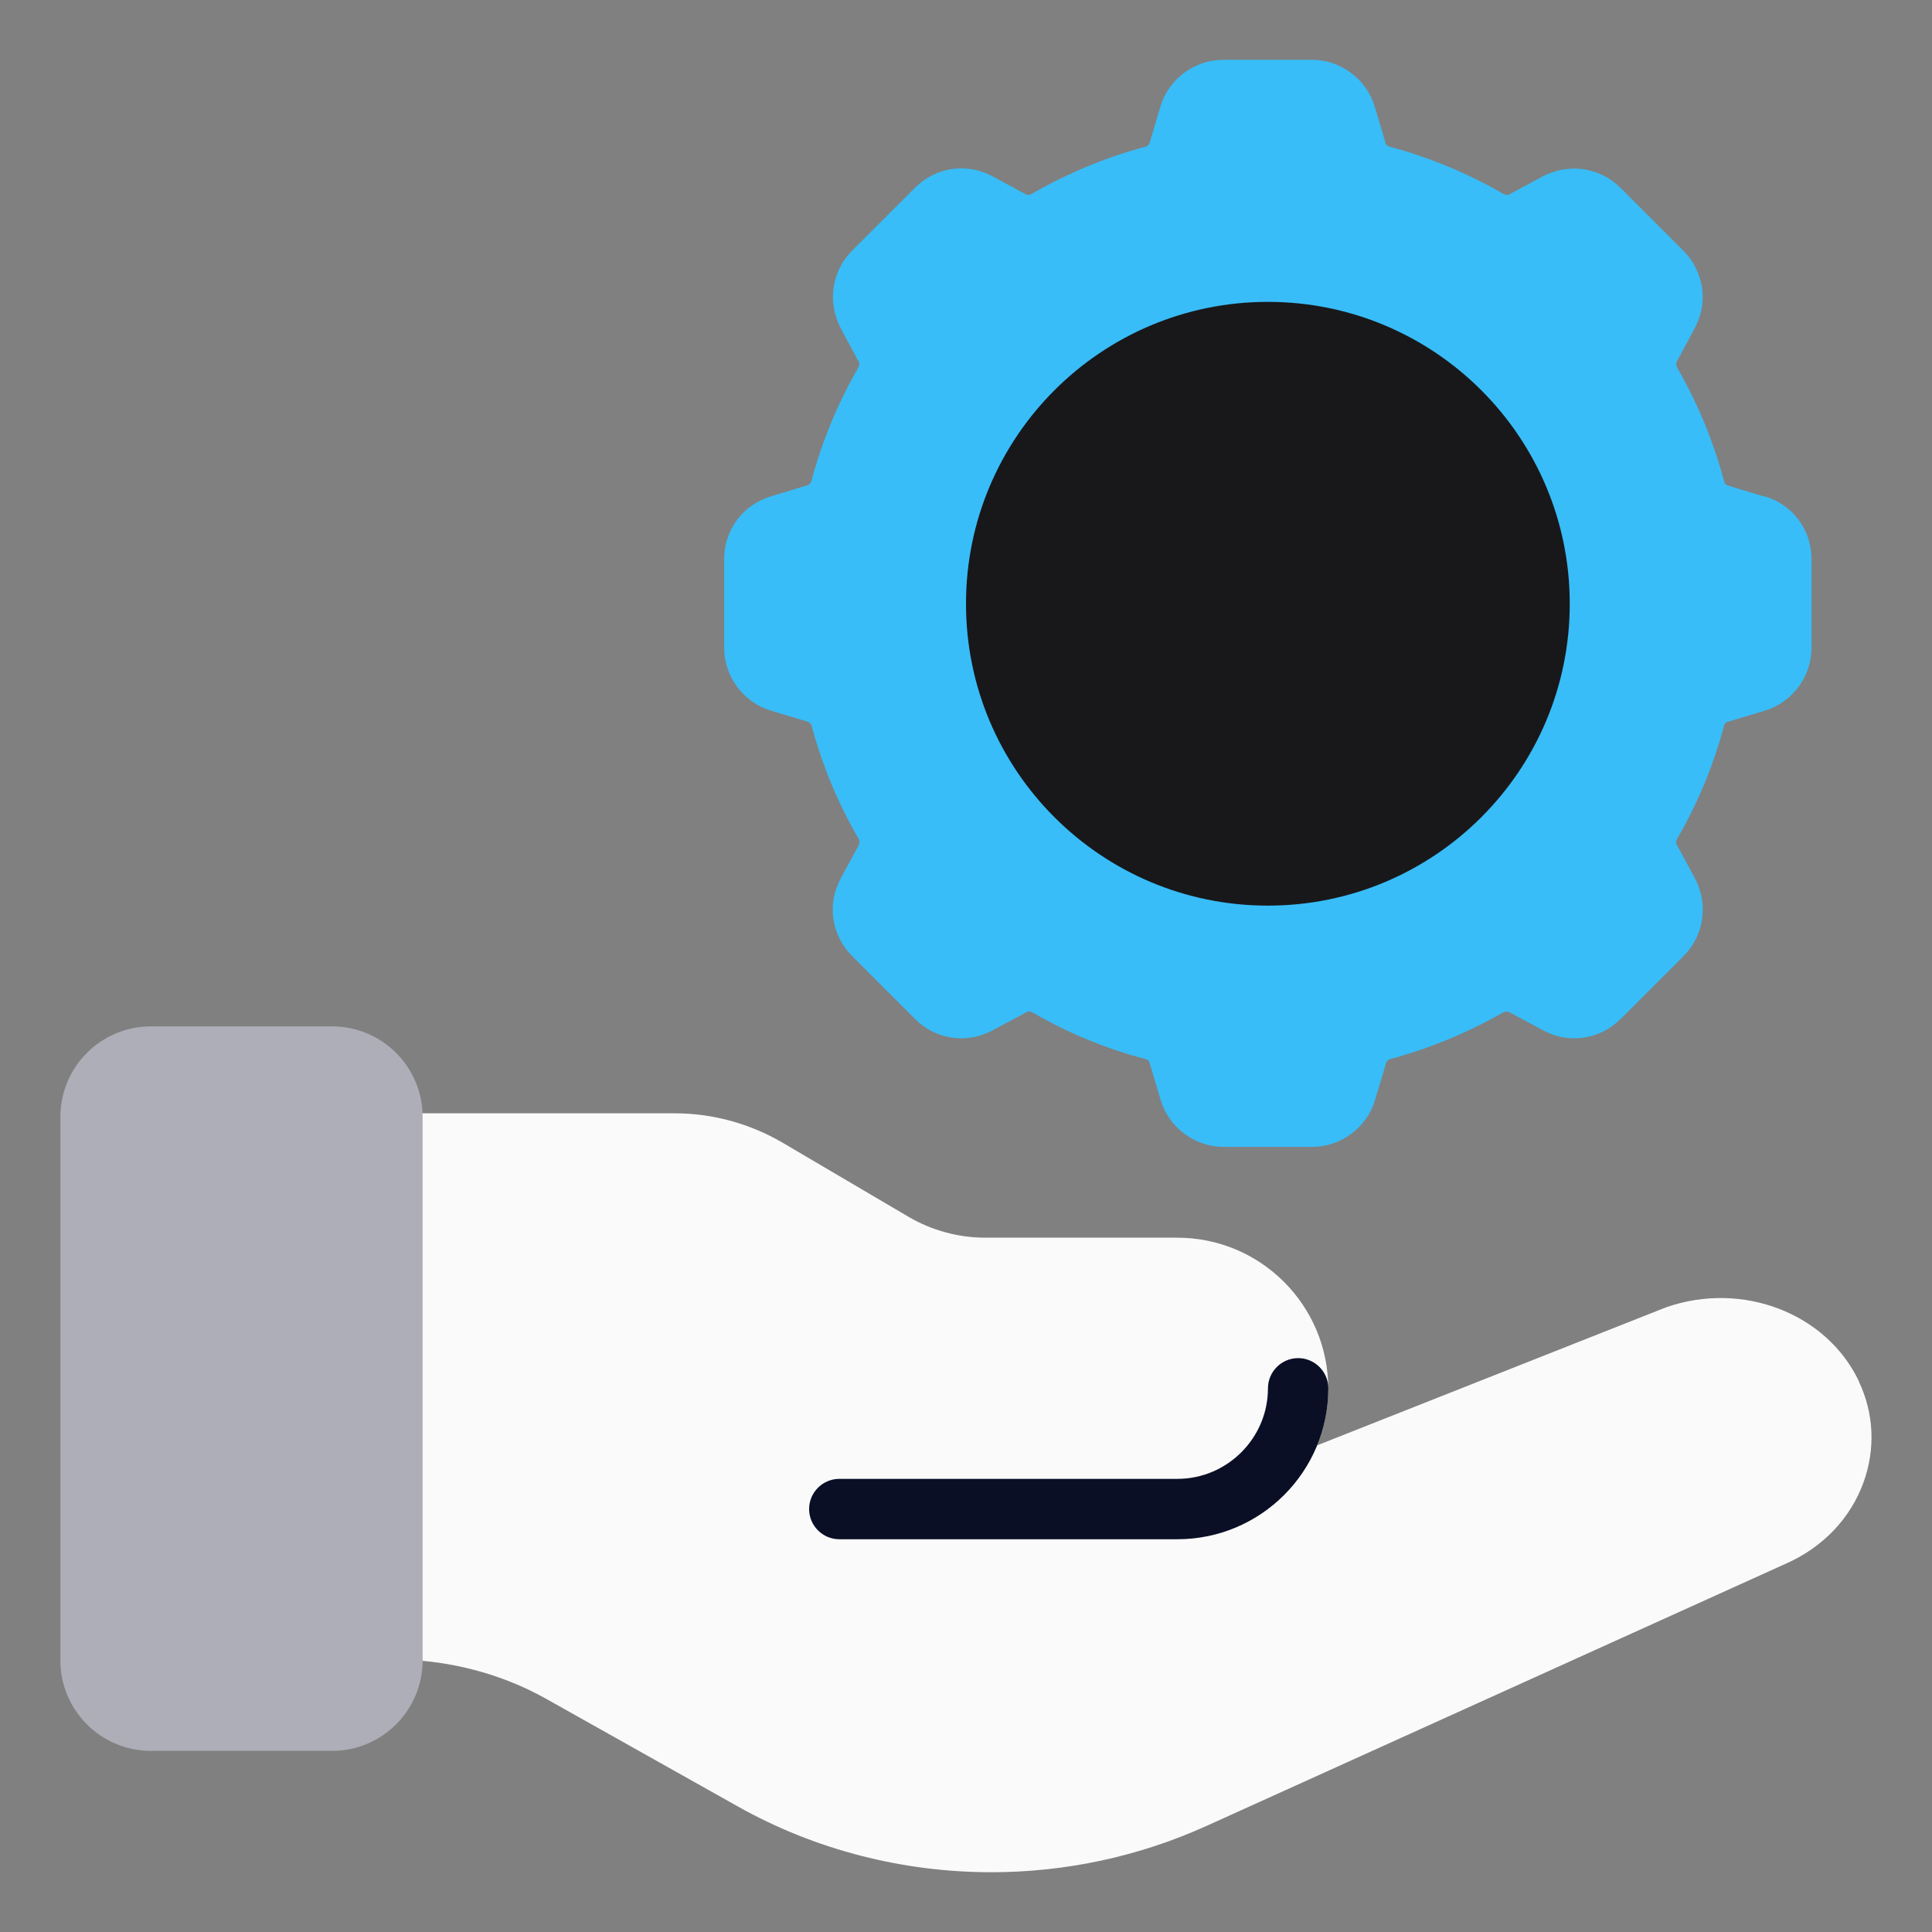
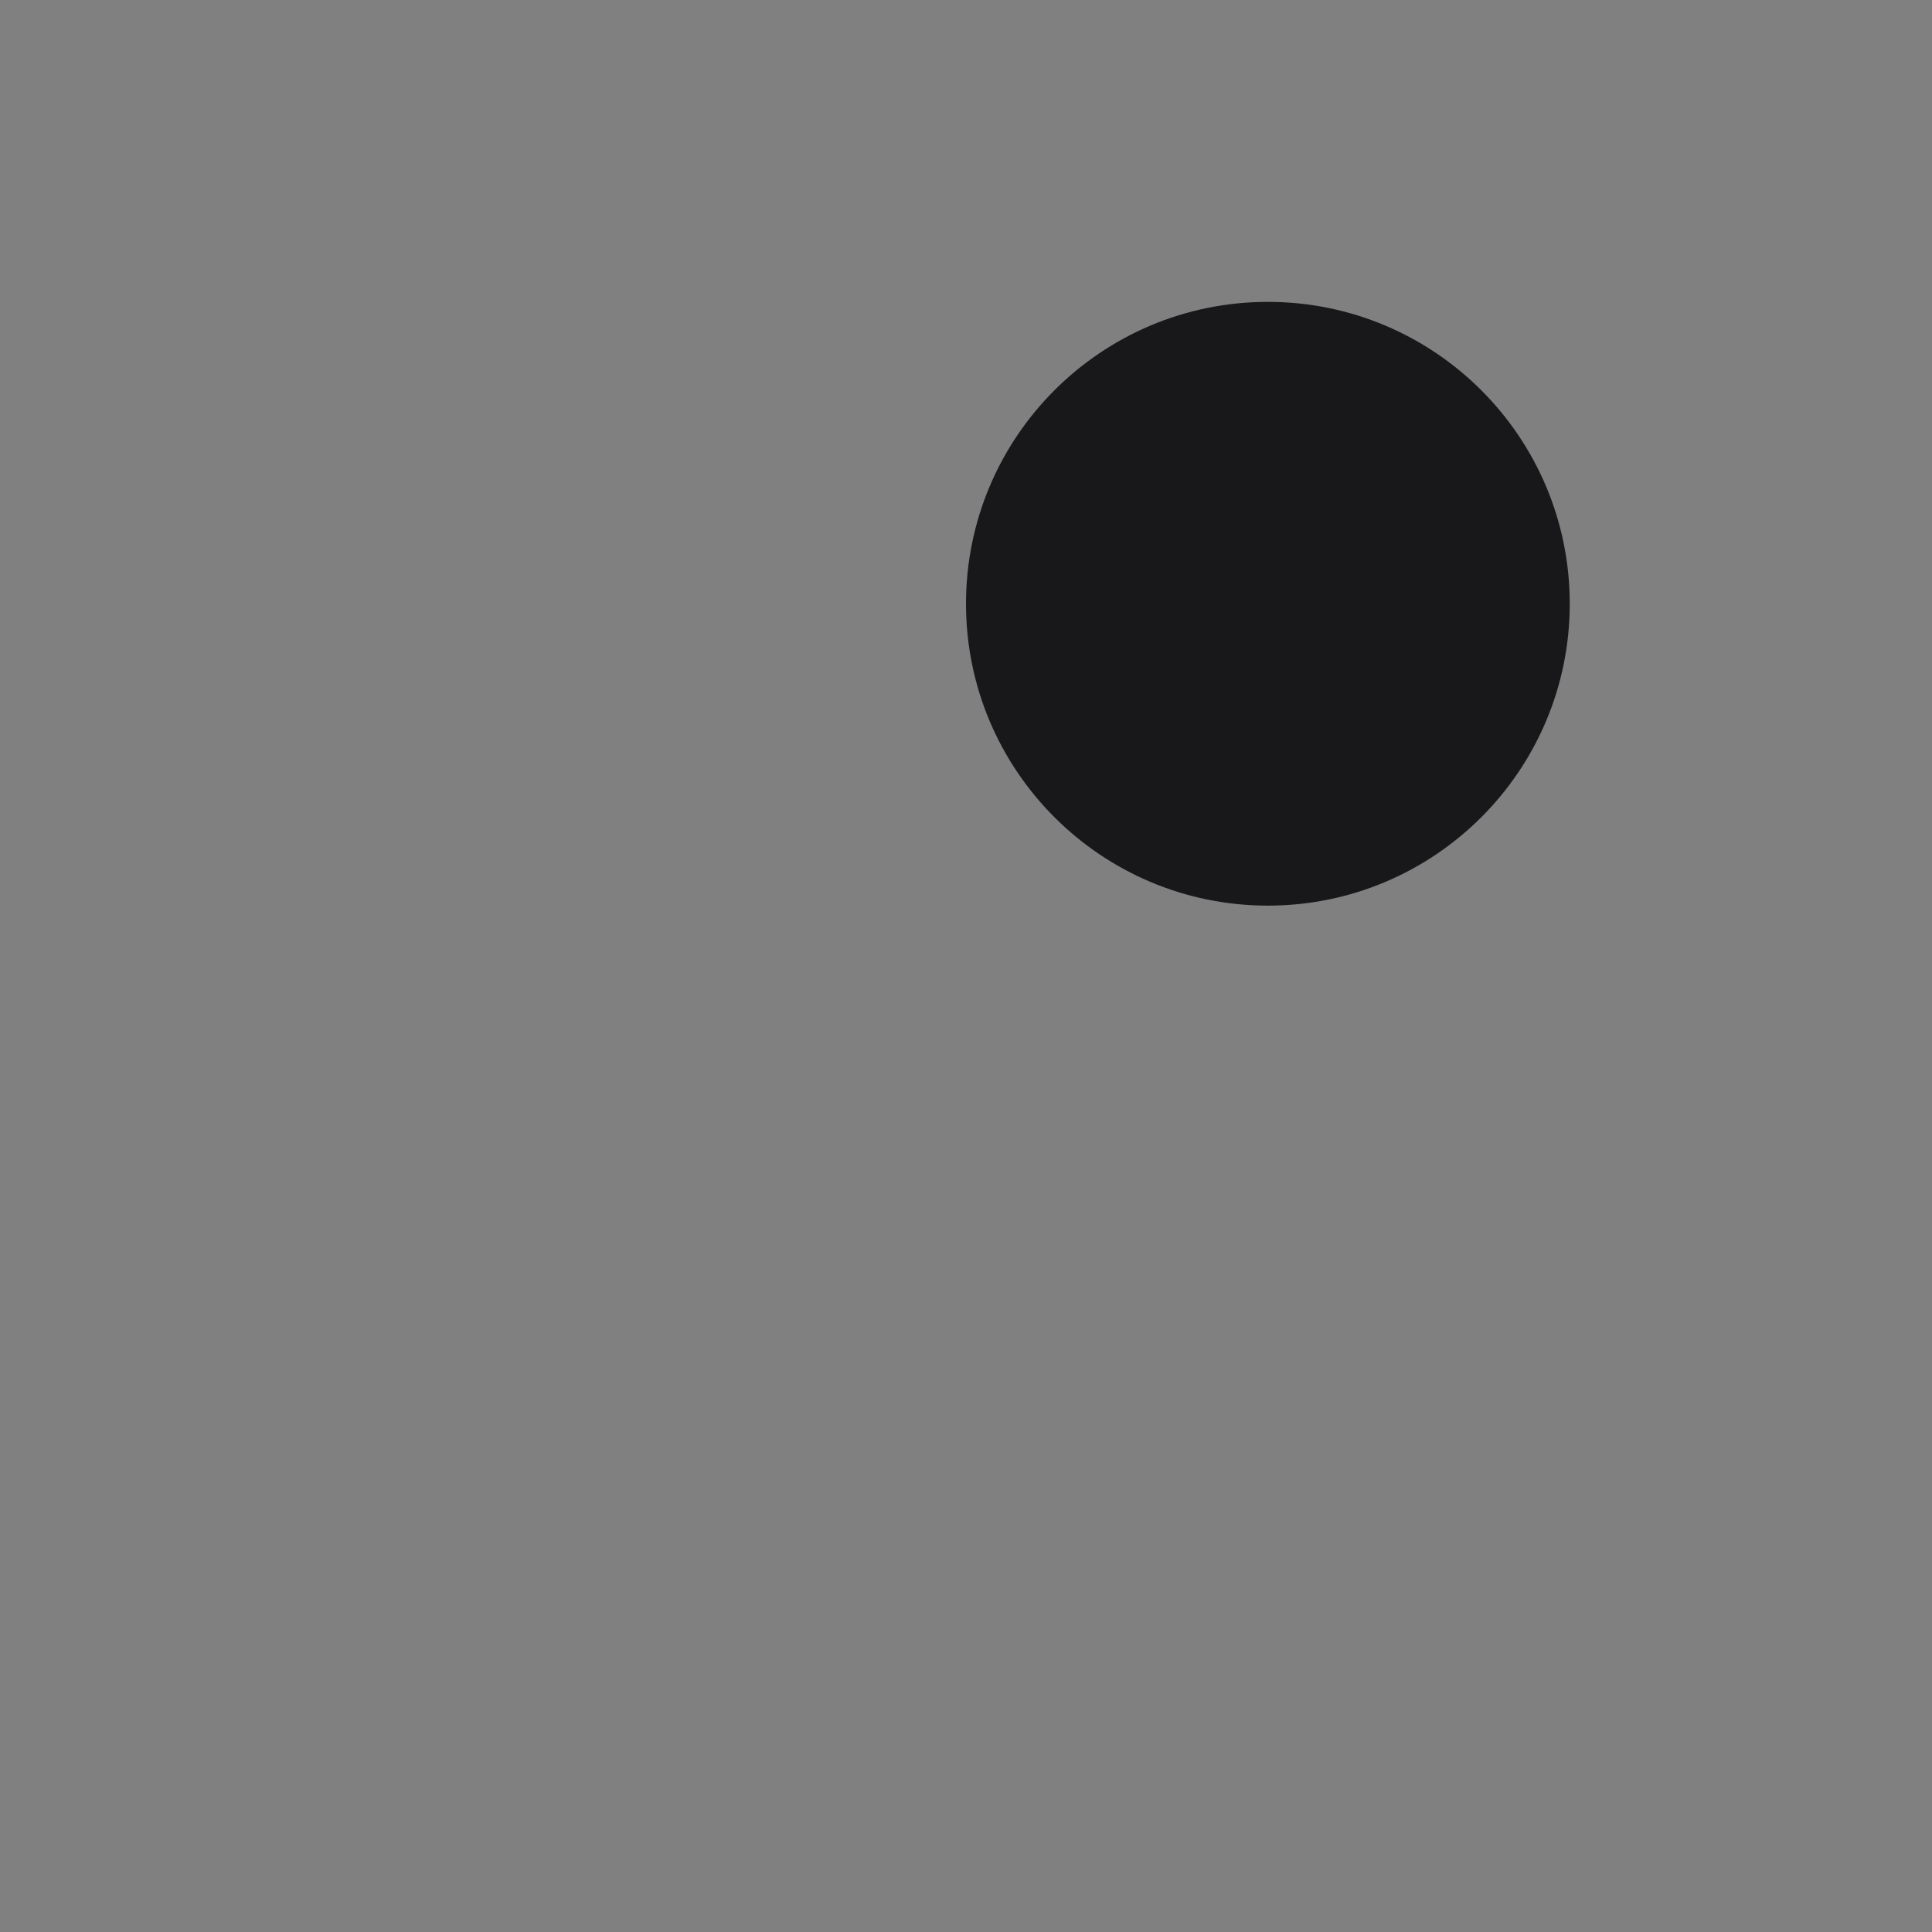
<svg xmlns="http://www.w3.org/2000/svg" width="48" height="48" viewBox="0 0 48 48" fill="none">
  <rect x="0" y="0" width="48" height="48" fill="#808080" stroke="none" />
-   <path d="M46.185 34.32C45.383 32.625 43.282 31.815 41.385 32.483L32.722 35.91C32.903 35.475 33 34.995 33 34.5C33 32.43 31.32 30.75 29.25 30.75H24.48C23.812 30.75 23.152 30.57 22.575 30.233L19.44 28.388C18.63 27.915 17.707 27.66 16.77 27.66H9.75C9.338 27.66 9 27.998 9 28.41V40.478C9 40.89 9.338 41.228 9.75 41.228C11.1 41.228 12.428 41.565 13.575 42.21L18.33 44.88C20.265 45.968 22.448 46.515 24.63 46.515C26.453 46.515 28.282 46.133 29.985 45.36L44.4 38.835C45.3 38.43 45.975 37.718 46.297 36.833C46.597 36.008 46.56 35.123 46.185 34.328V34.32Z" fill="#FAFAFA" />
-   <path d="M29.252 38.242H20.852C20.439 38.242 20.102 37.905 20.102 37.492C20.102 37.08 20.439 36.742 20.852 36.742H29.252C30.489 36.742 31.502 35.73 31.502 34.492C31.502 34.08 31.839 33.742 32.252 33.742C32.664 33.742 33.002 34.08 33.002 34.492C33.002 36.562 31.322 38.242 29.252 38.242Z" fill="#0A0F26" />
-   <path d="M43.837 12.339L42.922 12.061C42.877 12.046 42.847 12.009 42.832 11.949C42.57 10.966 42.18 10.021 41.67 9.136C41.64 9.084 41.64 9.031 41.655 8.994L42.105 8.154C42.45 7.516 42.337 6.744 41.82 6.226L40.26 4.666C39.75 4.156 38.977 4.044 38.332 4.381L37.492 4.831C37.455 4.854 37.402 4.846 37.35 4.816C36.465 4.306 35.512 3.909 34.53 3.646C34.477 3.631 34.432 3.601 34.425 3.556L34.155 2.649C33.952 1.966 33.307 1.486 32.595 1.486H30.39C29.677 1.486 29.032 1.966 28.83 2.649L28.56 3.556C28.545 3.601 28.507 3.631 28.455 3.646C27.472 3.909 26.52 4.306 25.635 4.816C25.582 4.846 25.53 4.846 25.492 4.831L24.66 4.381C24.022 4.036 23.25 4.149 22.732 4.666L21.172 6.226C20.662 6.736 20.55 7.509 20.887 8.154L21.337 8.994C21.36 9.031 21.352 9.084 21.322 9.136C20.812 10.021 20.422 10.966 20.16 11.949C20.145 12.001 20.107 12.046 20.07 12.054L19.155 12.331C18.457 12.541 17.992 13.164 17.992 13.891V16.096C17.992 16.809 18.472 17.454 19.155 17.656L20.077 17.934C20.122 17.949 20.152 17.986 20.167 18.039C20.43 19.021 20.82 19.959 21.33 20.836C21.36 20.889 21.36 20.941 21.345 20.979L20.887 21.826C20.542 22.464 20.655 23.236 21.172 23.754L22.732 25.314C23.242 25.831 24.022 25.944 24.66 25.599L25.515 25.141C25.552 25.119 25.605 25.126 25.657 25.156C26.535 25.666 27.48 26.056 28.455 26.311C28.507 26.326 28.552 26.356 28.56 26.401L28.837 27.331C29.04 28.014 29.685 28.494 30.397 28.494H32.602C33.315 28.494 33.96 28.014 34.162 27.331L34.44 26.401C34.455 26.356 34.492 26.326 34.545 26.311C35.52 26.049 36.457 25.659 37.342 25.156C37.395 25.126 37.447 25.126 37.485 25.141L38.34 25.599C38.977 25.944 39.75 25.831 40.267 25.314L41.827 23.754C42.337 23.244 42.45 22.464 42.112 21.826L41.655 20.979C41.632 20.941 41.64 20.889 41.67 20.836C42.18 19.959 42.57 19.014 42.832 18.039C42.847 17.986 42.877 17.941 42.922 17.934L43.845 17.656C44.527 17.454 45.007 16.809 45.007 16.096V13.891C45.007 13.164 44.542 12.541 43.845 12.331L43.837 12.339Z" fill="#38BDF8" />
  <path d="M31.5 22.5C35.642 22.5 39 19.142 39 15C39 10.858 35.642 7.5 31.5 7.5C27.358 7.5 24 10.858 24 15C24 19.142 27.358 22.5 31.5 22.5Z" fill="#18181B" />
-   <path d="M8.25 25.5H3.75C2.507 25.5 1.5 26.507 1.5 27.75V41.25C1.5 42.493 2.507 43.5 3.75 43.5H8.25C9.493 43.5 10.5 42.493 10.5 41.25V27.75C10.5 26.507 9.493 25.5 8.25 25.5Z" fill="#AEAEB8" />
</svg>